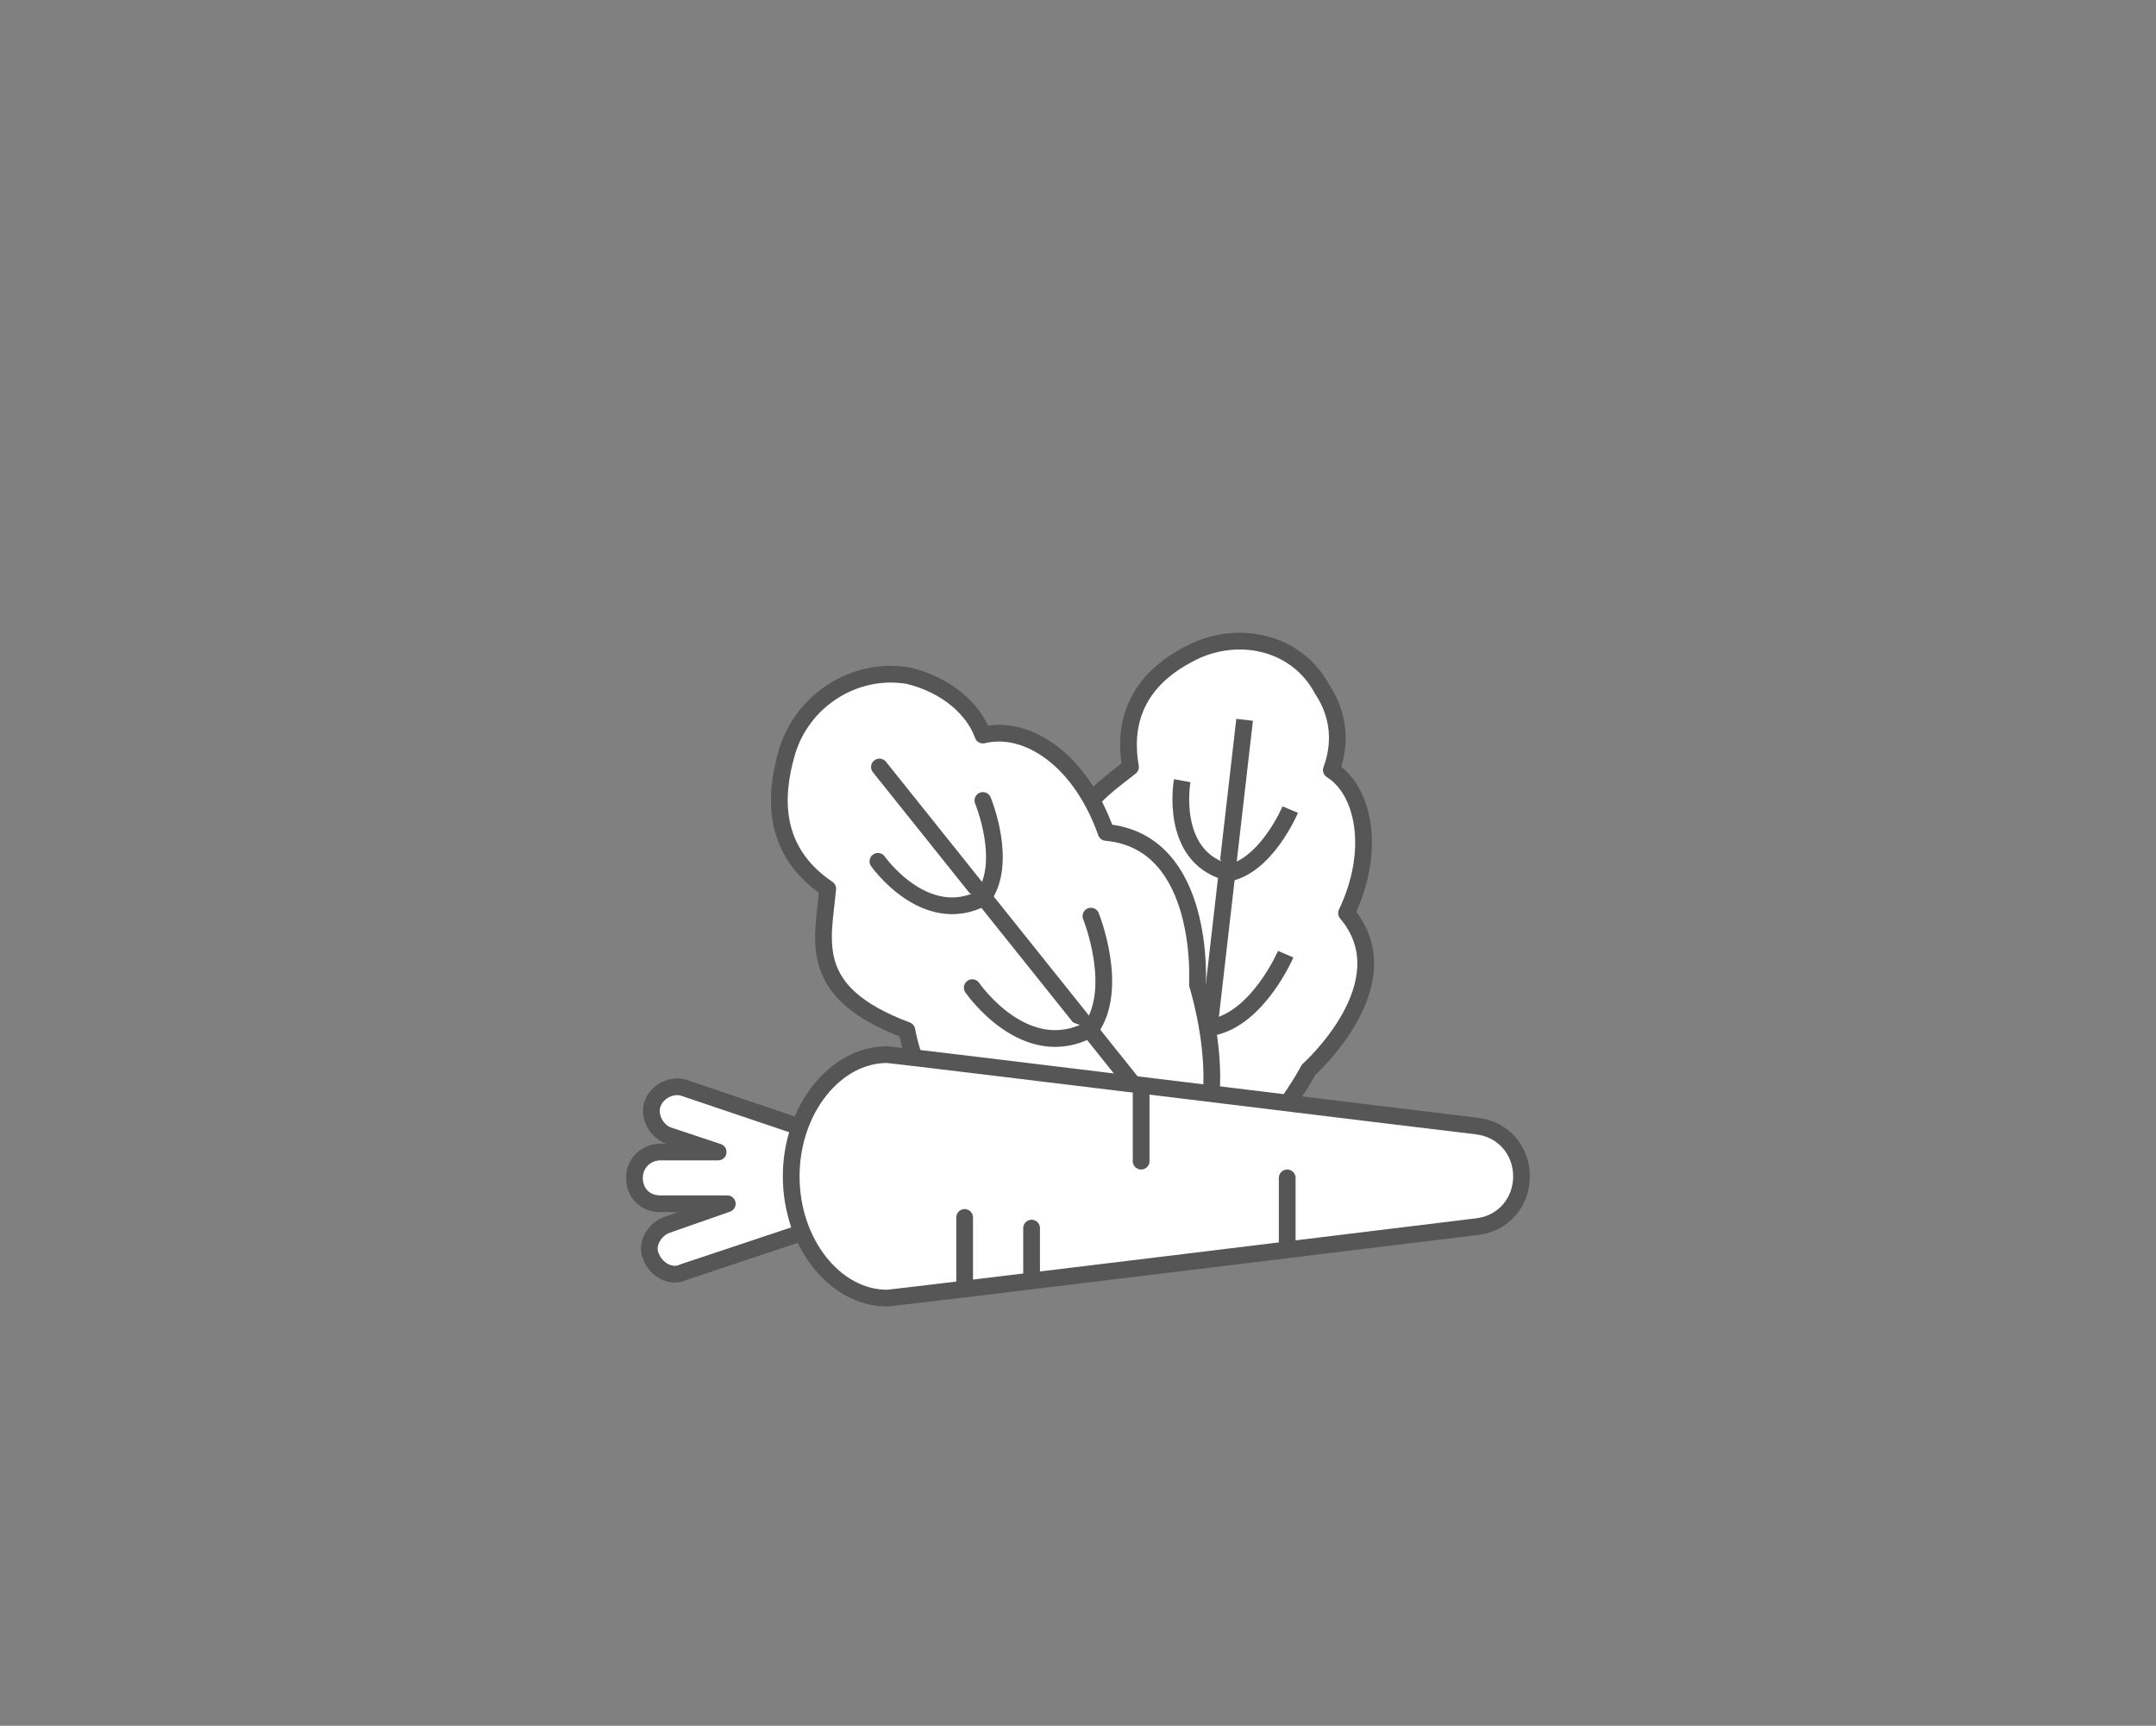
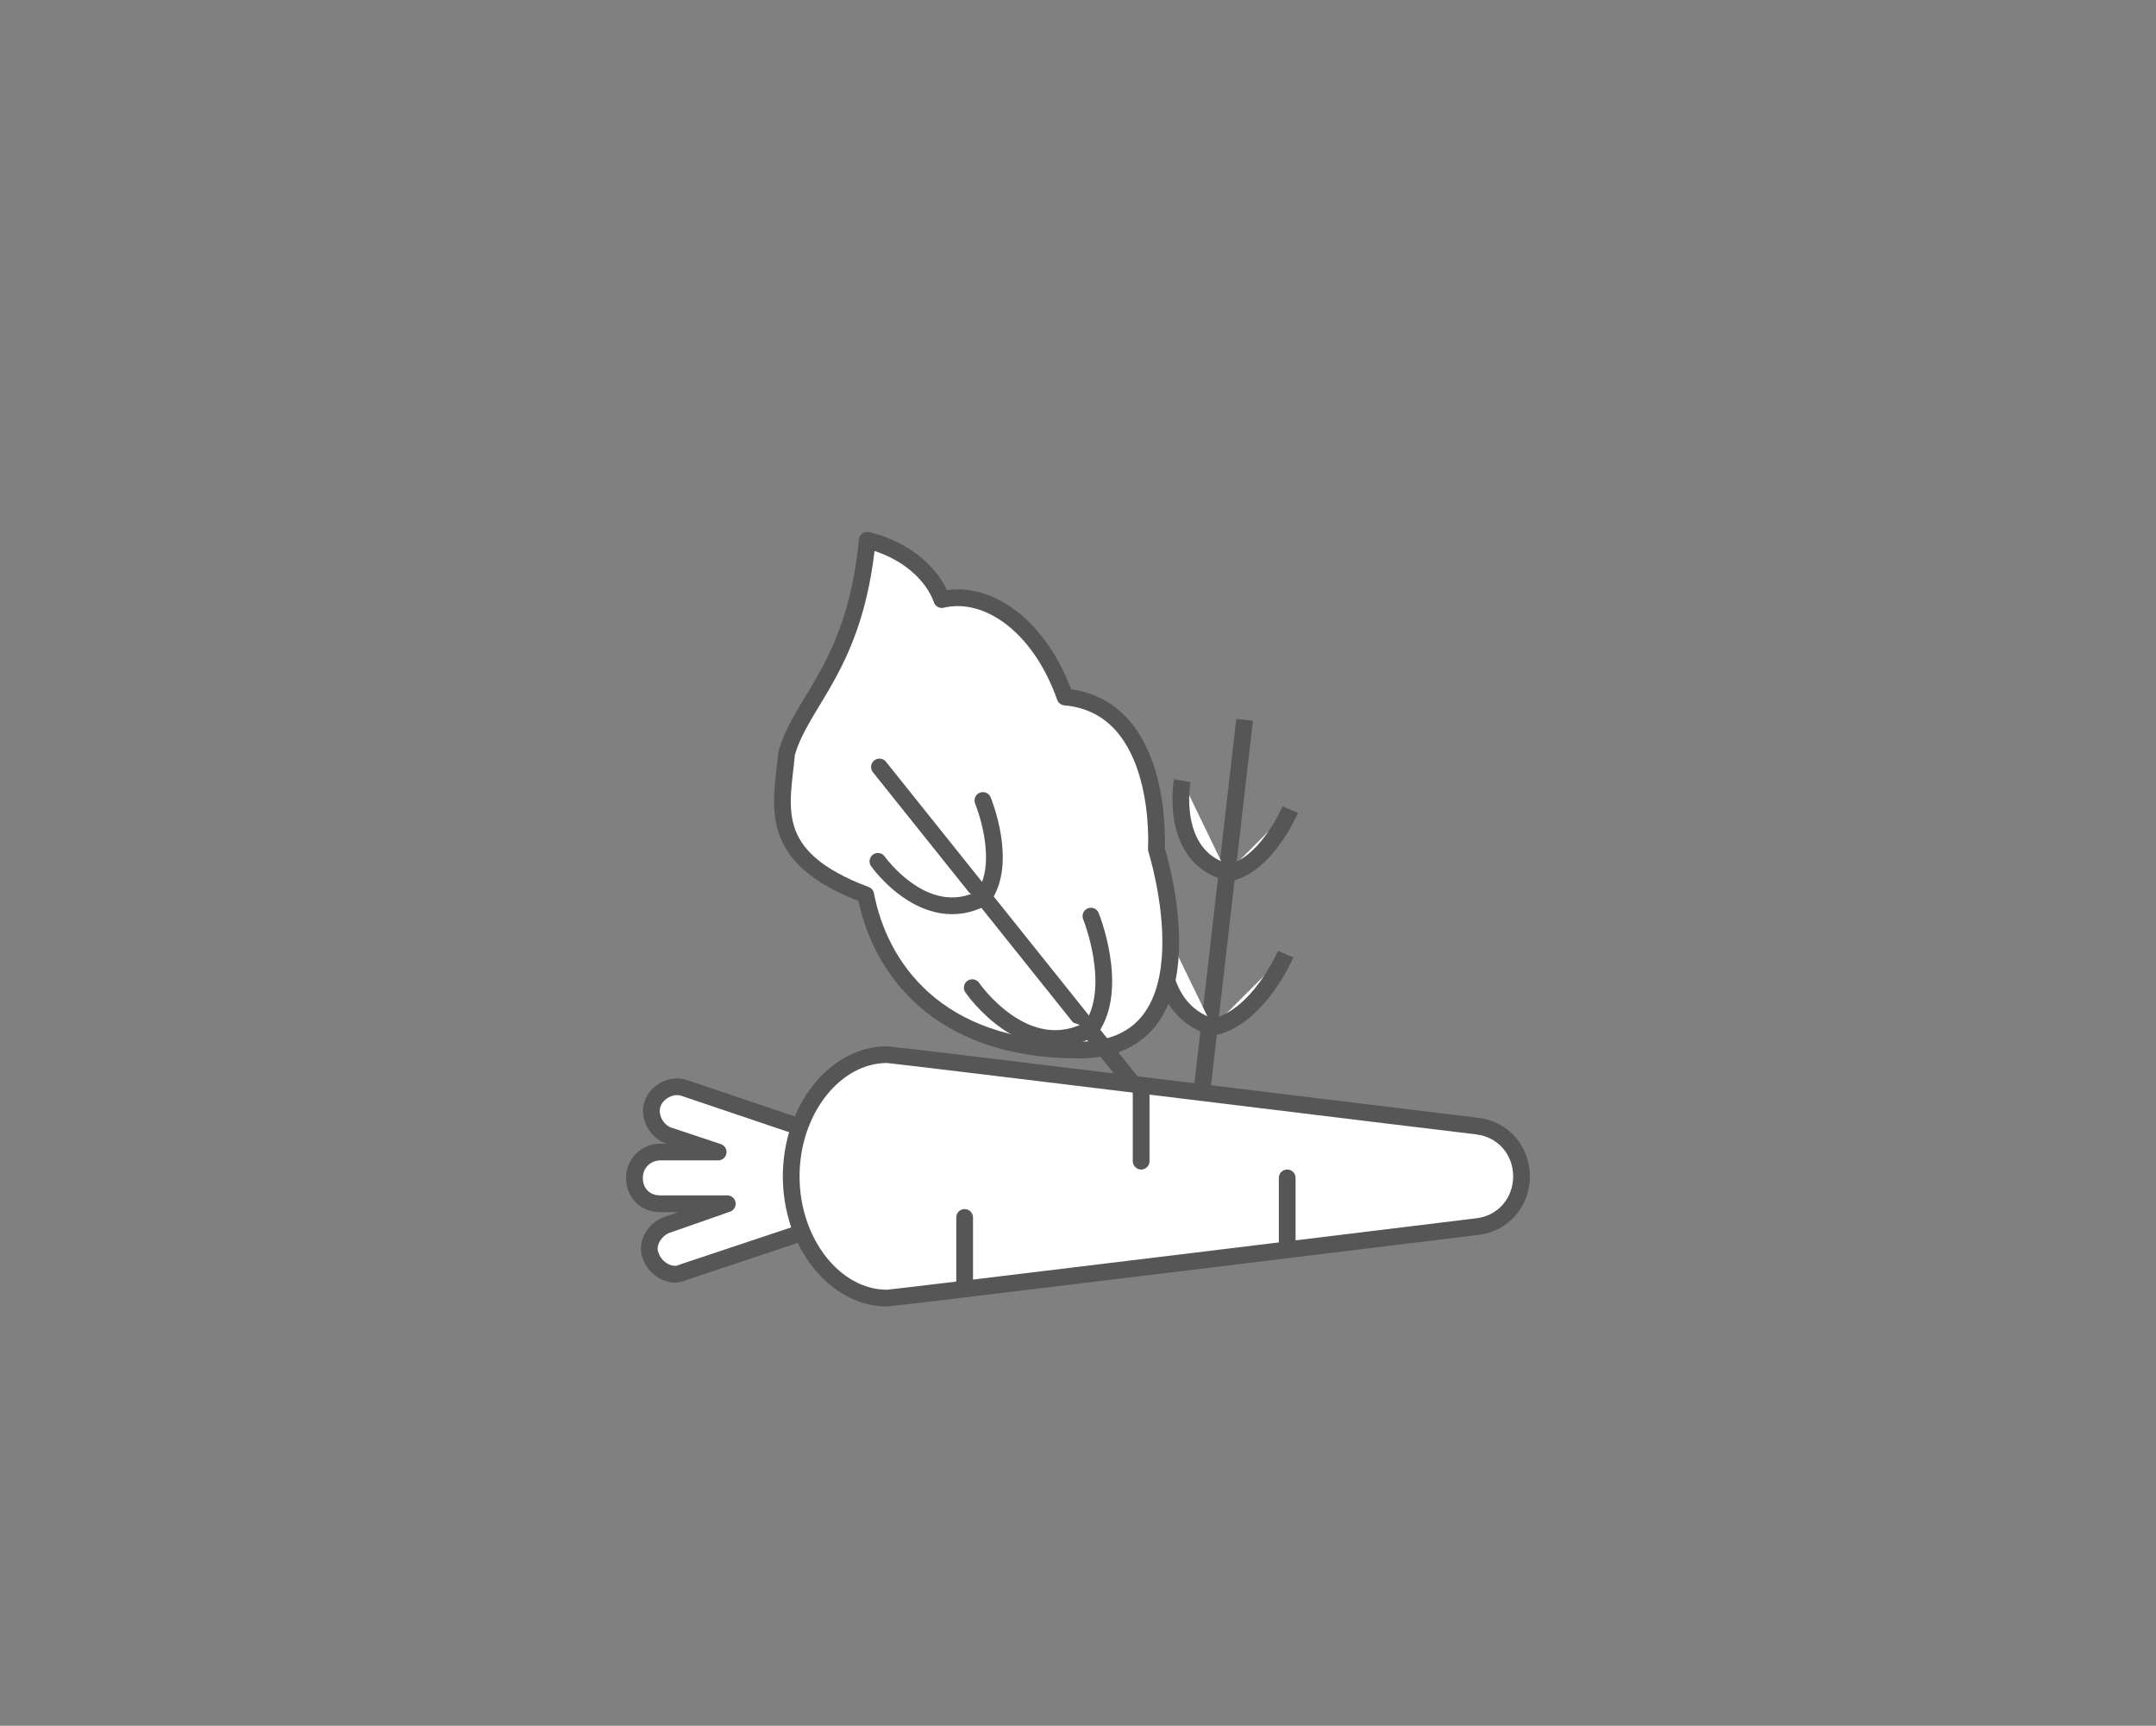
<svg xmlns="http://www.w3.org/2000/svg" version="1.1" id="Ebene_1" x="0px" y="0px" viewBox="0 0 141.7 113.4" style="enable-background:new 0 0 141.7 113.4;" xml:space="preserve">
  <rect x="0" y="0" width="141.7" height="113.4" fill="#808080" stroke="none" />
  <style type="text/css">
	.st0{fill:#FFFFFF;stroke:#565656;stroke-width:1.1;stroke-linecap:round;stroke-linejoin:round;stroke-miterlimit:10;}
	.st1{fill:#FFFFFF;stroke:#565656;stroke-width:1.1;stroke-linejoin:round;stroke-miterlimit:10;}
	.st2{fill:none;stroke:#565656;stroke-width:1.1;stroke-linejoin:round;stroke-miterlimit:10;}
	.st3{fill:none;stroke:#565656;stroke-width:1.1;stroke-linecap:round;stroke-linejoin:round;stroke-miterlimit:10;}
	.st4{fill:#FFFFFF;stroke:#565656;stroke-width:1.1;stroke-miterlimit:10;}
</style>
  <g>
    <path class="st0" d="M52.7,81c-0.4-1.1-0.6-2.4-0.6-3.7c0-1.1,0.2-2.2,0.6-3.2L45,71.5c-0.8-0.3-1.8,0.2-2.1,1   c-0.3,0.8,0.2,1.8,1,2.1l3.3,1.1h-3.8c-0.9,0-1.7,0.7-1.7,1.7s0.7,1.7,1.7,1.7h4.4l-4,1.4c-0.8,0.3-1.4,1.3-1,2.1   c0.3,0.8,1.3,1.4,2.1,1L52.7,81z" />
    <g>
      <g>
-         <path class="st1" d="M78.1,43c-2.3,1.2-4.5,3.4-3.8,7.4c-2.5,2-5.2,3.4-2.6,9.5c-2.4,3.5-3.7,9.6,2.4,15.6     c6,6.1,11.9-5.2,11.9-5.2s6.4-5.7,2.5-10.3c2-4.2,1.1-8.1-1-9.4c0.6-1.6,0.6-3.5-0.6-5.3C85.2,42.1,81.2,41.3,78.1,43z" />
        <line class="st2" x1="81.8" y1="47.3" x2="78.8" y2="73.4" />
        <path class="st1" d="M80.6,57.3c-3.8-1.1-2.9-6-2.9-6" />
        <path class="st1" d="M84.8,53.2" />
        <path class="st1" d="M84.8,53.2c0,0-1.6,3.8-4.2,4.2" />
        <path class="st1" d="M79.7,67.5c-4.2-1.3-3.3-6.8-3.3-6.8" />
        <path class="st1" d="M84.5,62.7c0,0-1.8,4.2-4.8,4.8" />
      </g>
      <g>
-         <path class="st0" d="M51.7,49.5c-0.8,2.8-1,6.4,2.7,8.9c-0.3,3.4-1.5,6.8,5.2,9.3c0.9,4.7,4.6,10.2,14,10.2     c9.3,0,5.1-13.2,5.1-13.2s0.6-9.4-6-10c-1.7-4.8-5.2-7.1-8.1-6.4c-0.6-1.7-2.4-3.3-4.9-3.9C56.2,43.8,52.7,46,51.7,49.5z" />
+         <path class="st0" d="M51.7,49.5c-0.3,3.4-1.5,6.8,5.2,9.3c0.9,4.7,4.6,10.2,14,10.2     c9.3,0,5.1-13.2,5.1-13.2s0.6-9.4-6-10c-1.7-4.8-5.2-7.1-8.1-6.4c-0.6-1.7-2.4-3.3-4.9-3.9C56.2,43.8,52.7,46,51.7,49.5z" />
        <line class="st3" x1="57.8" y1="50.4" x2="75.8" y2="72.9" />
        <path class="st0" d="M64.6,59c-3.8,2-6.9-2.4-6.9-2.4" />
        <path class="st0" d="M64.6,52.6" />
        <path class="st0" d="M64.6,52.6c0,0,1.7,4.1,0,6.4" />
        <path class="st0" d="M71.7,67.6c-4.3,2.4-7.8-2.7-7.8-2.7" />
        <path class="st0" d="M71.7,60.2c0,0,1.9,4.7,0,7.4" />
      </g>
      <path class="st4" d="M58.3,69.3c-3.4,0-6.3,3.6-6.3,8c0,4.4,2.9,8,6.3,8c0.4,0,38.8-4.7,38.8-4.7c1.7-0.2,2.9-1.6,2.9-3.3    c0-1.7-1.2-3.1-2.9-3.3C97,74,58.7,69.3,58.3,69.3z" />
      <line class="st3" x1="63.4" y1="84.7" x2="63.4" y2="80" />
      <line class="st3" x1="75" y1="76.3" x2="75" y2="71.7" />
      <line class="st3" x1="84.6" y1="82" x2="84.6" y2="77.4" />
-       <line class="st3" x1="67.8" y1="83.7" x2="67.8" y2="80.7" />
    </g>
  </g>
</svg>